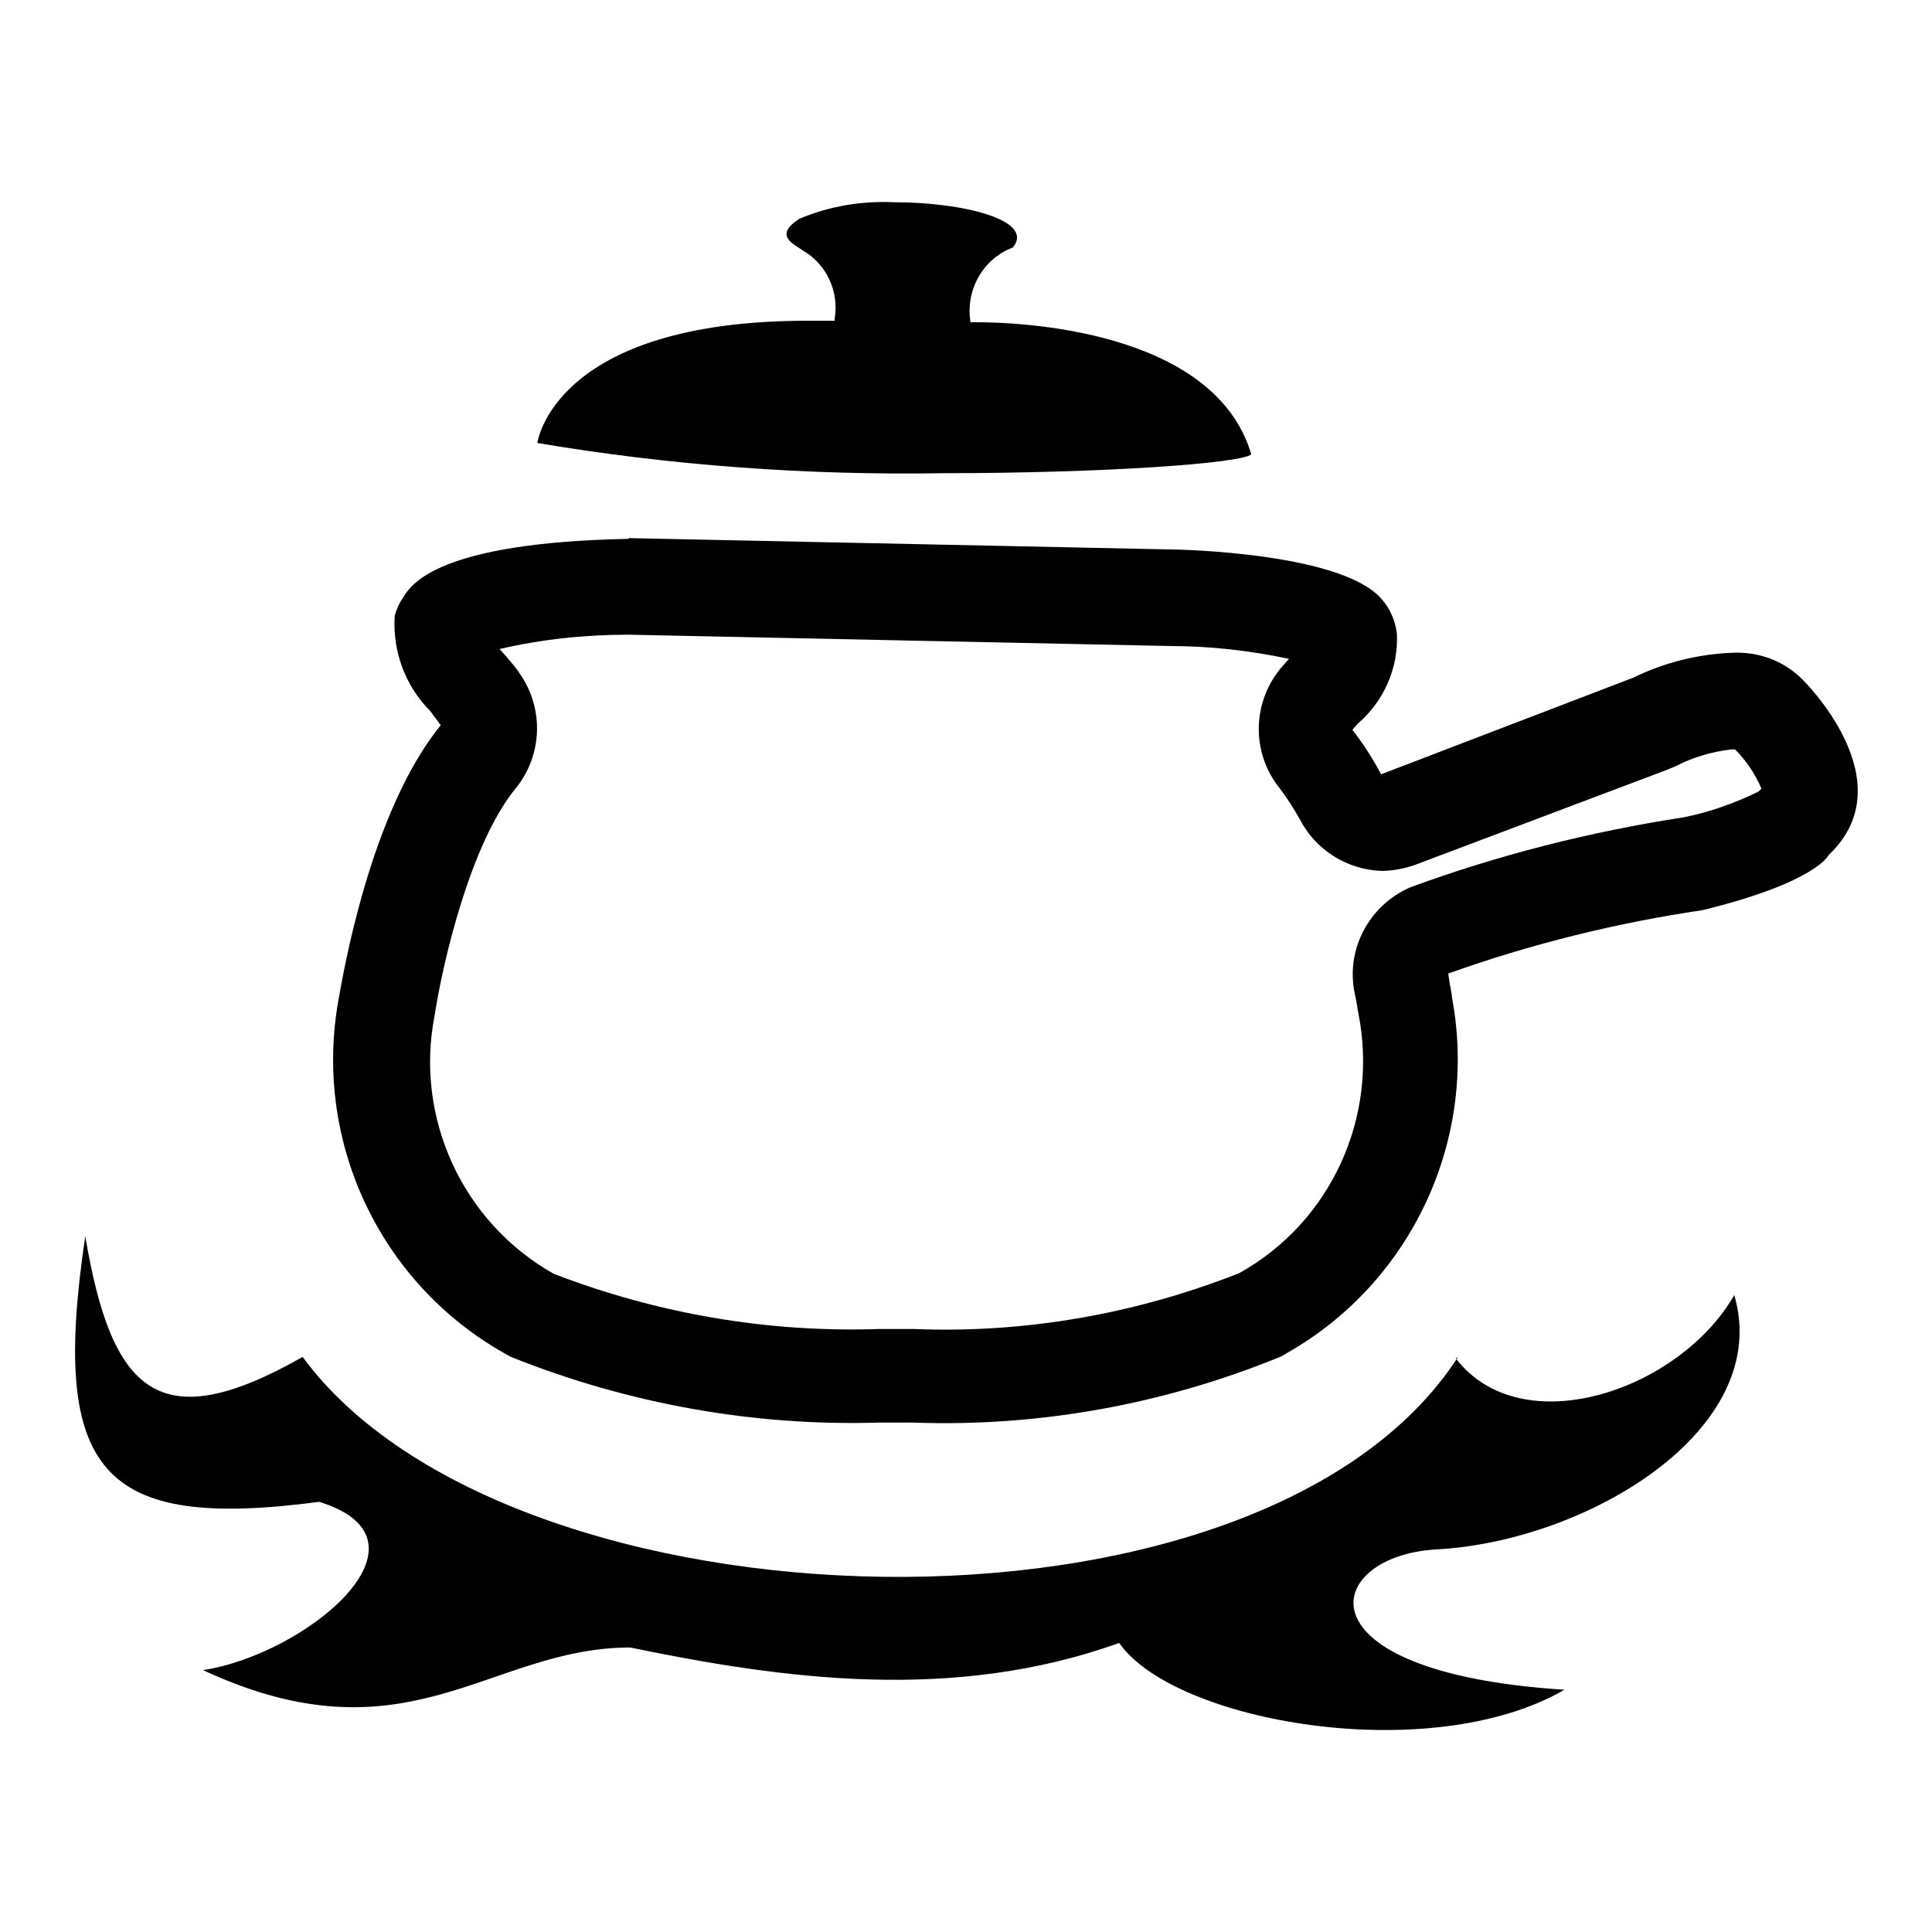
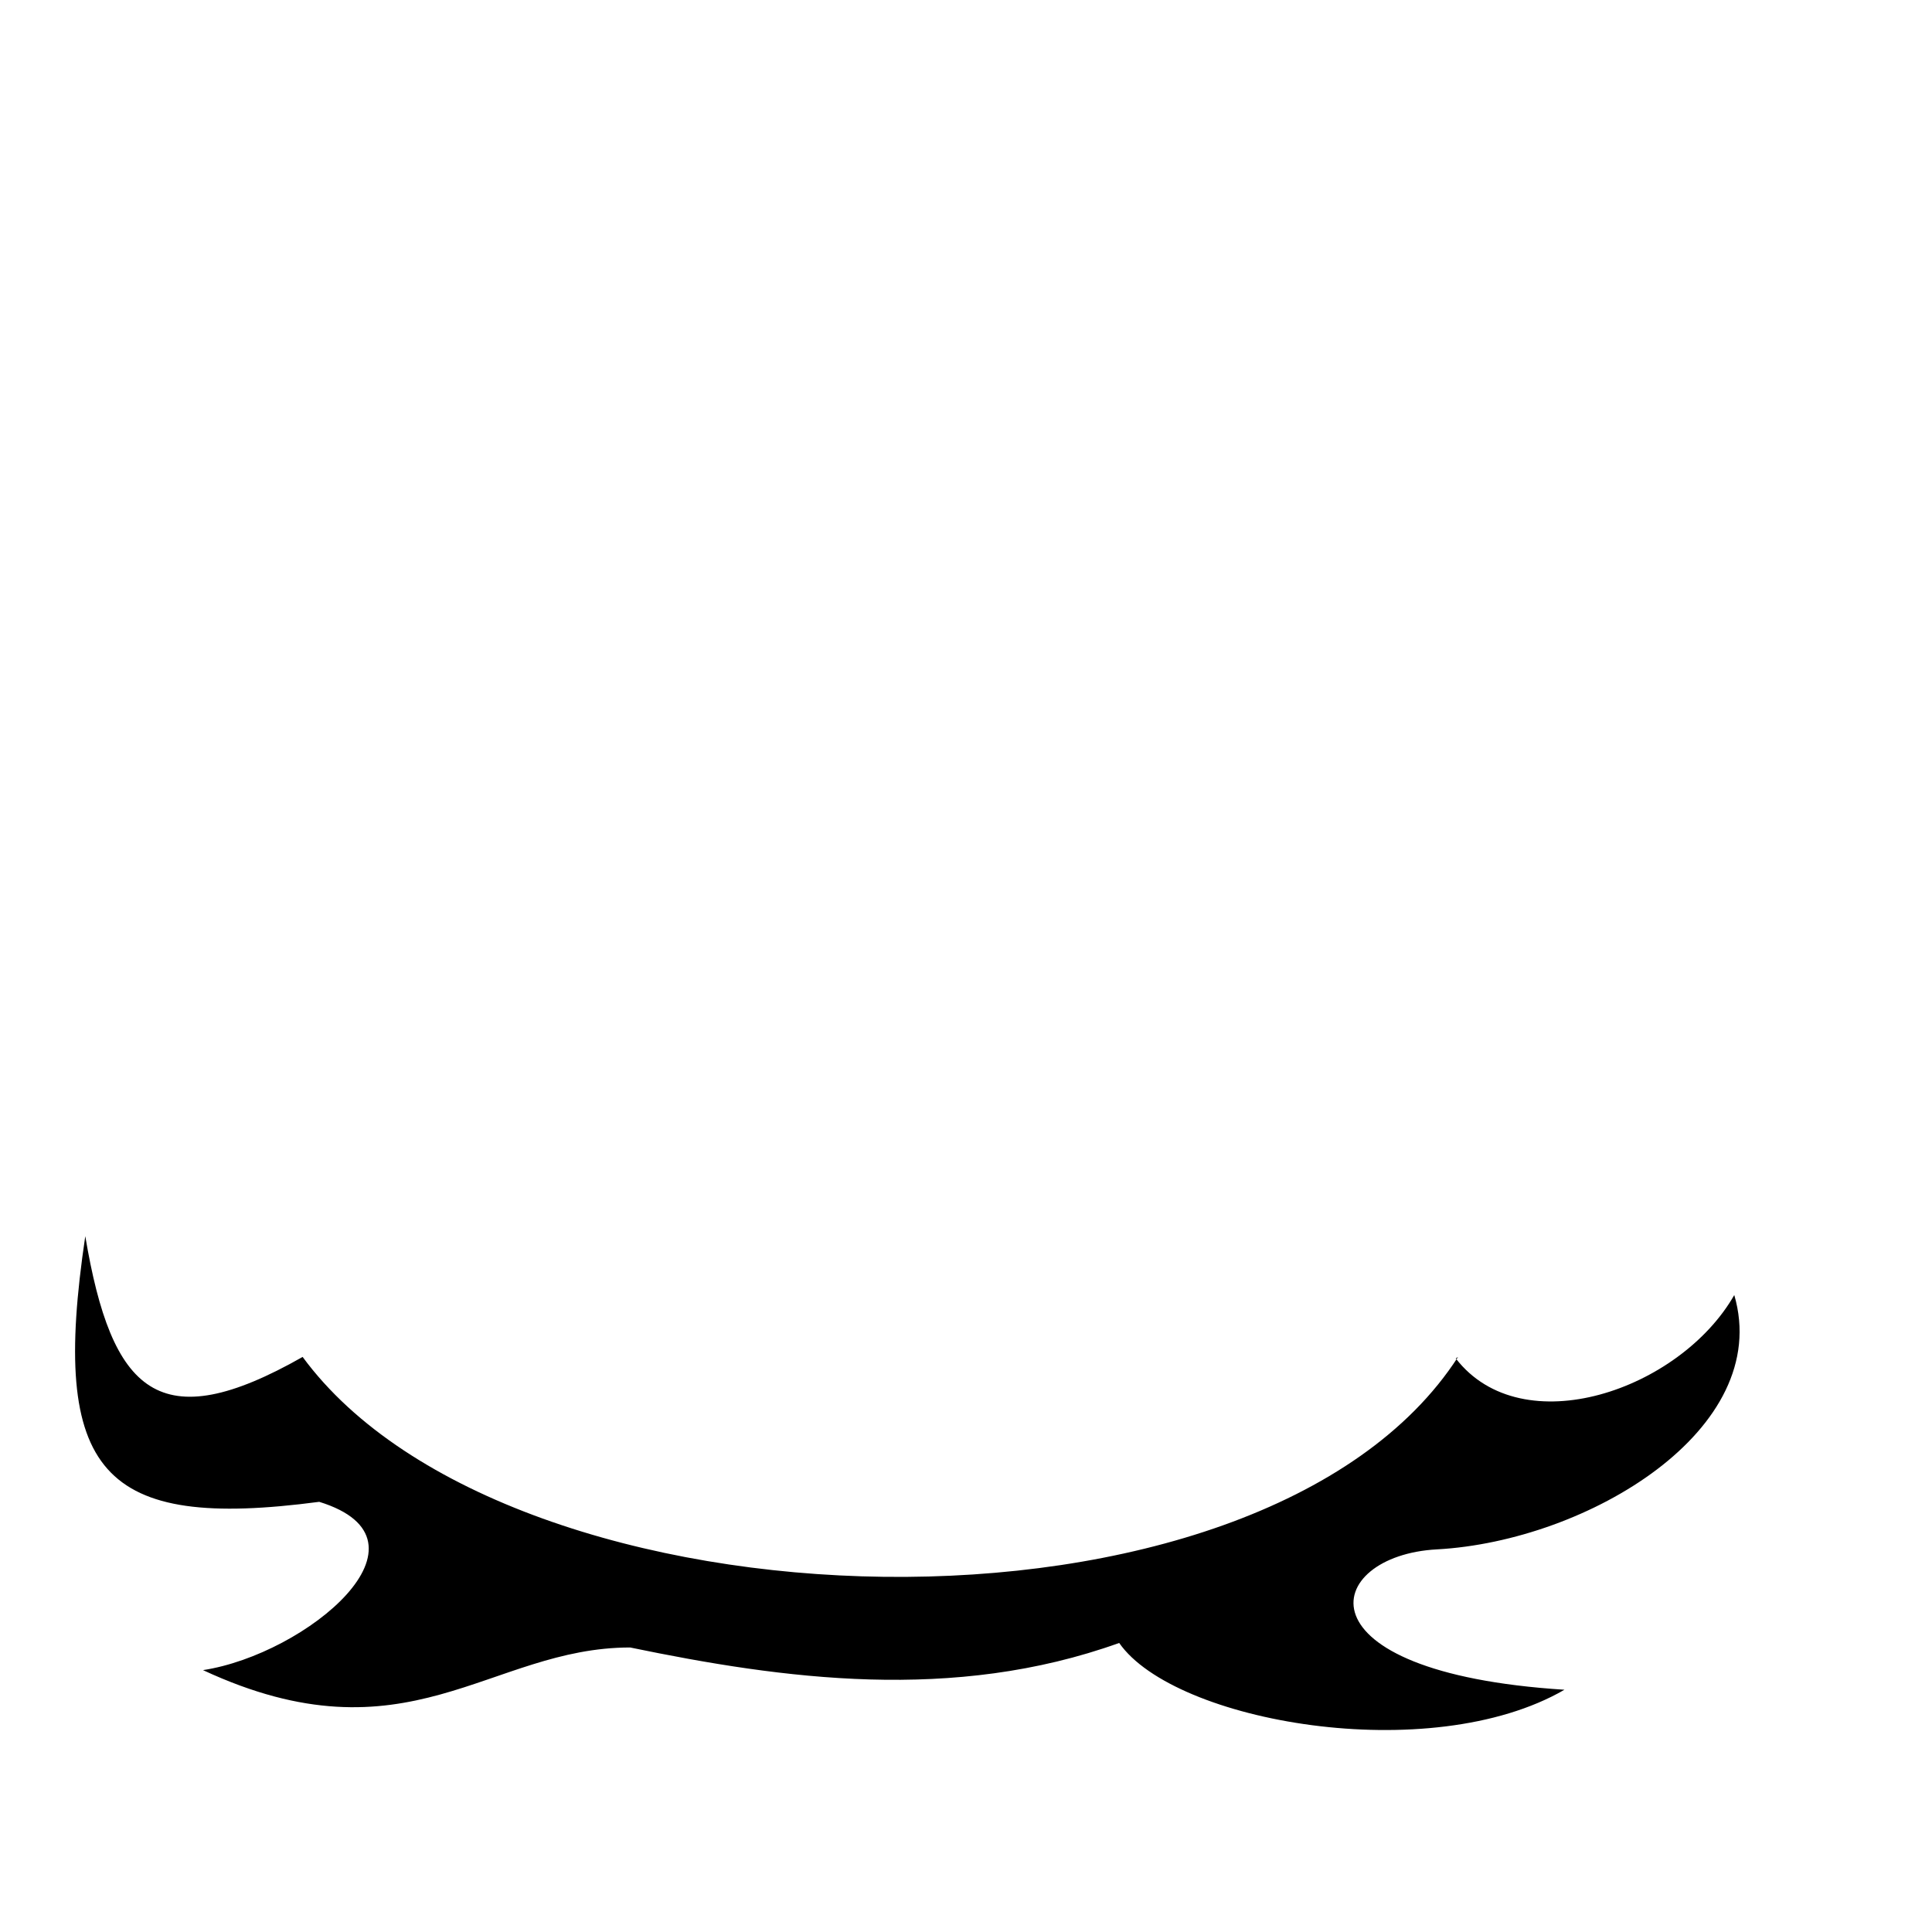
<svg xmlns="http://www.w3.org/2000/svg" version="1.1" x="0px" y="0px" viewBox="0 0 256 256" enable-background="new 0 0 256 256" xml:space="preserve">
  <g>
-     <path fill="#000000" d="M83.3,84.1l71.7,1.5c5.3,0,10.6,0.6,15.8,1.7l-0.8,0.9c-4.1,4.6-4.3,11.5-0.4,16.3c1,1.3,1.8,2.6,2.6,4 c2.1,4.1,6.2,6.7,10.8,6.9c1.5,0,3.1-0.3,4.5-0.8l33.4-12.6l1.2-0.5c2.3-1.2,4.8-1.9,7.3-2.2h0.5c1.5,1.5,2.7,3.3,3.5,5.2l-0.4,0.4 c-3.1,1.5-6.4,2.7-9.9,3.4c-12.4,1.9-24.6,5-36.3,9.3c-5.4,2.4-8.5,8.2-7.3,14c0.3,1.3,0.4,2.3,0.5,2.7 c2.7,13.7-3.6,27.6-15.8,34.4c-13.7,5.4-28.4,8-43.1,7.4h-4.6c-14.7,0.5-29.3-2-43.1-7.3c-12.1-6.8-18.5-20.7-15.8-34.3 c1.1-7.2,4.8-22.8,10.7-30c3.6-4.4,3.8-10.6,0.6-15.2c-0.5-0.8-1.3-1.7-1.9-2.4l-0.8-0.9C71.8,84.7,77.5,84.1,83.3,84.1 M83.3,71.4 c-25.3,0.5-28.8,6-29.9,7.8c-0.5,0.7-0.9,1.6-1.1,2.4c-0.3,4.7,1.4,9.3,4.7,12.6l1.4,1.9c-9.4,11.5-13,33.4-13.5,36.1 c-3.5,18.8,5.3,37.7,21.9,47.1l0.9,0.5c15.5,6.2,32.1,9.2,48.7,8.7h4.6c16.6,0.6,33.2-2.4,48.6-8.7c0.3-0.1,0.6-0.3,0.9-0.5 c16.6-9.4,25.4-28.4,21.9-47.1c0-0.5-0.3-1.6-0.5-3.2c10.9-3.9,22.2-6.7,33.7-8.4c15.1-3.7,16.7-7.3,16.7-7.3 c10.4-9.8-3.5-23.3-3.5-23.3c-2.5-2.5-5.9-3.7-9.4-3.5c-4.5,0.2-8.9,1.3-13,3.3l-33.4,12.8c-1.1-2.1-2.4-4.1-3.8-5.9l0.7-0.8 c3.5-3,5.4-7.4,5.2-11.9c-0.2-1.7-0.9-3.4-2.1-4.7c-5.3-6-26.3-6.5-28.1-6.5l-71.7-1.5H83.3z M118.5,26.8 c-4.3-0.2-8.6,0.5-12.6,2.2c-3.4,2.2-0.8,3.3,0.5,4.2c3.1,1.8,4.8,5.4,4.2,9v0.3H107c-33.7,0-35.8,16.2-35.8,16.2 c17.8,3,35.8,4.3,53.8,4c21.3,0,39.5-1.3,40.8-2.5c-4.9-16.6-31-17.5-36.3-17.5h-0.9c-0.7-4.2,1.6-8.4,5.6-9.9 C137.2,29.2,127.7,26.8,118.5,26.8z" />
    <path fill="#000000" d="M193.2,179.8c-26.1,40.4-125.7,37.3-153.1,0c-19,10.8-25.3,4.8-28.8-16c-4.7,31.5,2.2,39,31,35.2 c16.5,5.1-1.7,20.2-15.4,22.3c27.1,12.6,37.9-3,56.6-3c20.3,4.2,42.8,7.3,64.8-0.6c7.3,10.5,41.2,16.5,59,6.2 c-36.1-2.3-32-17.8-16.9-18.6c20-1.1,44.6-15.9,39.4-33.7c-7.2,12.6-28.1,19.8-36.9,8.4L193.2,179.8z" />
  </g>
</svg>